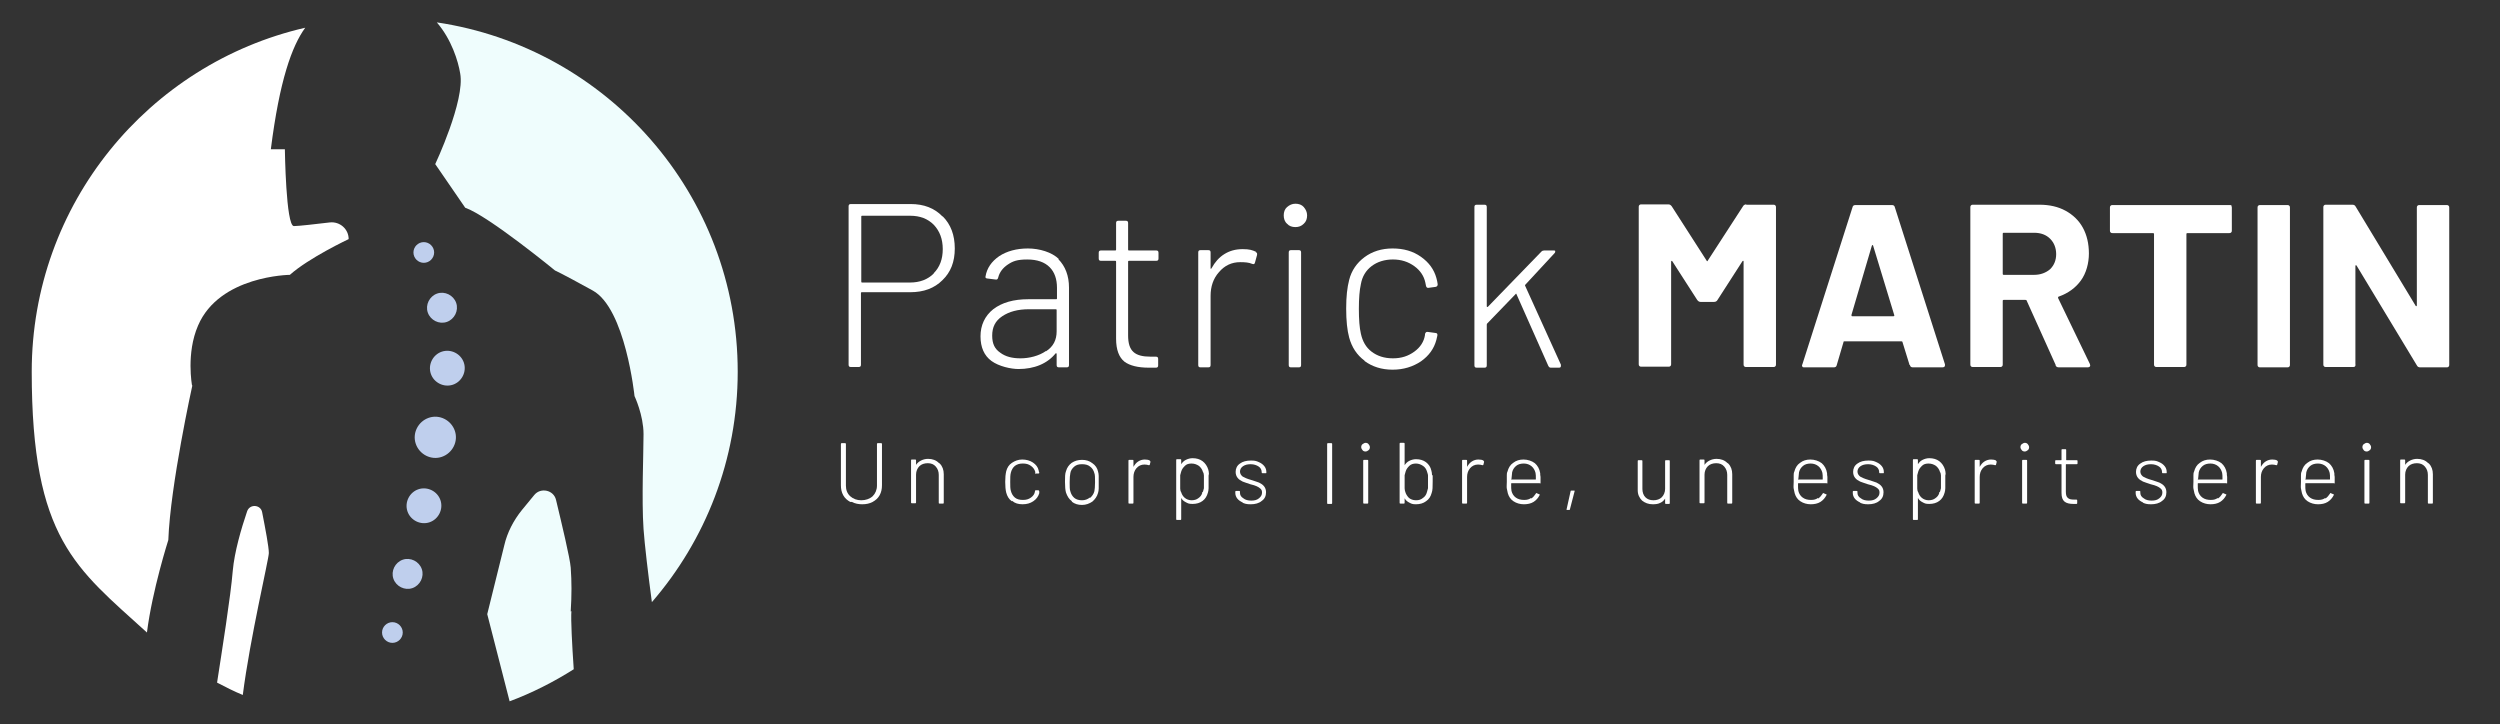
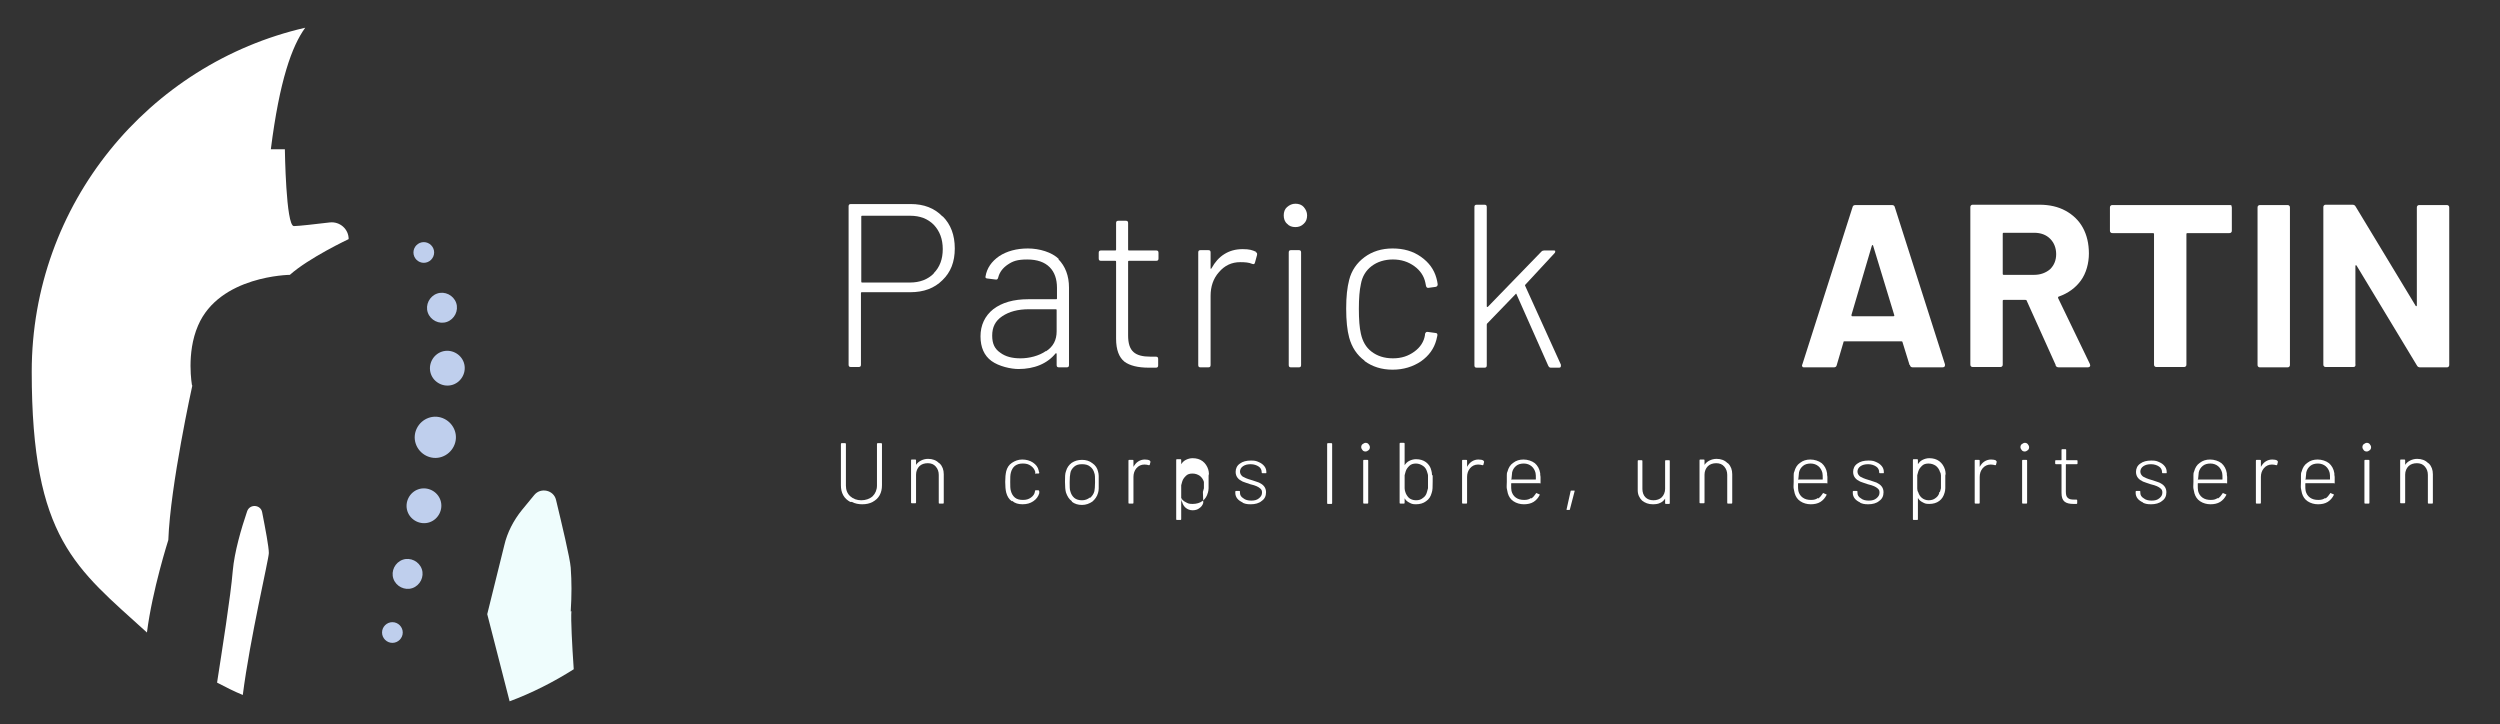
<svg xmlns="http://www.w3.org/2000/svg" version="1.1" viewBox="0 0 748.6 216.9">
  <rect x="0" y="0" width="748.6" height="216.9" fill="#333333" stroke="none" />
  <g id="Calque_3">
    <rect x="741.8" y="-439" width="801.5" height="284.8" fill="red" />
  </g>
  <g id="OBJECTS">
    <g>
      <g>
        <g>
          <path d="M136.2,129c1.1,3.2-.7,6.7-3.9,7.8-3.2,1.1-6.7-.7-7.8-3.9-1.1-3.2.7-6.7,3.9-7.8,3.2-1.1,6.7.7,7.8,3.9Z" fill="#bfcfed" />
          <path d="M138.9,108.6c.9,2.7-.6,5.7-3.3,6.6-2.7.9-5.7-.6-6.6-3.3-.9-2.7.6-5.7,3.3-6.6s5.7.6,6.6,3.3Z" fill="#bfcfed" />
          <path d="M131.9,149.8c.9,2.7-.6,5.7-3.3,6.6-2.7.9-5.7-.6-6.6-3.3-.9-2.7.6-5.7,3.3-6.6s5.7.6,6.6,3.3Z" fill="#bfcfed" />
          <path d="M136.6,90.7c.8,2.3-.5,4.9-2.8,5.7s-4.9-.5-5.7-2.8.5-4.9,2.8-5.7c2.3-.8,4.9.5,5.7,2.8Z" fill="#bfcfed" />
          <path d="M126.3,170.4c.8,2.3-.5,4.9-2.8,5.7s-4.9-.5-5.7-2.8c-.8-2.3.5-4.9,2.8-5.7,2.3-.8,4.9.5,5.7,2.8Z" fill="#bfcfed" />
          <path d="M130,75.6c0,1.7-1.4,3.1-3.1,3.1s-3.1-1.4-3.1-3.1,1.4-3.1,3.1-3.1,3.1,1.4,3.1,3.1Z" fill="#bfcfed" />
          <path d="M120.6,189.4c0,1.7-1.4,3.1-3.1,3.1s-3.1-1.4-3.1-3.1,1.4-3.1,3.1-3.1,3.1,1.4,3.1,3.1Z" fill="#bfcfed" />
        </g>
        <g>
-           <path d="M130.3,49.1l9,13.1c6.9,2.4,26.9,18.8,26.9,18.8,0,0,1.5.6,11.3,6,9.8,5.4,12.5,31.6,12.5,31.6,0,0,2.7,5.7,2.7,11.4s-.6,19.7,0,28.4c.3,4.4,1.4,13.7,2.5,21.9,16-18.5,25.7-42.6,25.7-69,0-53.1-39.1-97-90.1-104.6,4.4,5.1,6.4,11.6,7,15.3,1.5,8.1-7.5,27.2-7.5,27.2Z" fill="#effdfd" />
          <path d="M170.9,183.1c.3-5.1.3-8.7,0-13.1-.2-2.8-2.7-13.2-4.4-20.3-.7-3-4.6-3.8-6.5-1.5l-3.7,4.5c-2.5,3.1-4.4,6.7-5.3,10.6l-5.1,20.6,6.7,26.1c6.7-2.5,13.2-5.8,19.2-9.6-.5-7.3-.9-15-.7-17.4Z" fill="#effdfd" />
          <path d="M57.5,115.4s-1.8-9.6,1.8-17.9c6.4-15,27.5-15.2,27.5-15.2,5.7-5.1,17.6-10.7,17.6-10.7h0c0-3-2.6-5.3-5.6-5-4.2.5-9.4,1.1-10.8,1.1-2.4,0-2.7-23-2.7-23h-4.2c2.6-20.6,6.3-30.9,10.3-36.4C44.5,19.1,9.5,61.1,9.5,111.3s13.3,58.8,34.5,78.1c1.6-12.7,6.4-27.7,6.4-27.7.6-16.4,7.2-46.3,7.2-46.3Z" fill="#fff" />
          <path d="M78.5,153.4c-.4-2.3-3.7-2.6-4.5-.3-1.8,5.3-3.8,12.2-4.3,17.8-.6,7.5-3.3,24.4-4.7,33.5,2.5,1.3,5,2.6,7.7,3.7,2.2-17.2,7.8-40.7,7.8-42.5s-1-7.1-2-12.2Z" fill="#fff" />
        </g>
      </g>
      <g>
        <g>
          <path d="M282.3,64.8c2.4,2.4,3.6,5.6,3.6,9.6s-1.2,7.1-3.7,9.5c-2.4,2.4-5.6,3.6-9.6,3.6h-14.5c-.2,0-.3,0-.3.3v21.4c0,.5-.2.7-.7.7h-2.3c-.5,0-.7-.2-.7-.7v-47.4c0-.5.2-.7.7-.7h17.9c3.9,0,7.1,1.2,9.5,3.7ZM279.6,81.8c1.8-1.8,2.7-4.2,2.7-7.2s-.9-5.4-2.7-7.3c-1.8-1.8-4.1-2.7-7.1-2.7h-14.3c-.2,0-.3,0-.3.3v19.4c0,.2,0,.3.3.3h14.3c2.9,0,5.3-.9,7.1-2.7Z" fill="#fff" />
          <path d="M316.9,77.6c2.1,2.1,3.2,5,3.2,8.5v23.2c0,.5-.2.7-.7.7h-2.3c-.5,0-.7-.2-.7-.7v-3.3c0,0,0-.2-.1-.2,0,0-.2,0-.2,0-1.2,1.5-2.8,2.7-4.7,3.5-1.9.8-4.1,1.2-6.4,1.2s-5.9-.8-8.1-2.4c-2.2-1.6-3.3-4.1-3.3-7.4s1.3-6.1,3.8-8.1c2.6-2,6.1-3,10.5-3h8.3c.2,0,.3,0,.3-.3v-3.1c0-2.6-.7-4.7-2.2-6.2-1.5-1.5-3.7-2.3-6.7-2.3s-4.3.5-5.8,1.5c-1.5,1-2.5,2.3-2.9,3.9-.1.5-.4.7-.8.6l-2.4-.3c-.5,0-.7-.3-.6-.6.4-2.5,1.8-4.5,4.1-6.1,2.3-1.5,5.2-2.3,8.6-2.3s7.2,1.1,9.3,3.2ZM313.2,105.2c2.2-1.4,3.2-3.4,3.2-6v-6.3c0-.2,0-.3-.3-.3h-8c-3.3,0-5.9.7-8,2.1s-3,3.3-3,5.8.8,4,2.4,5.1c1.6,1.2,3.6,1.7,6.1,1.7s5.5-.7,7.6-2.2Z" fill="#fff" />
          <path d="M346.2,78.1h-8.1c-.2,0-.3,0-.3.3v22c0,2.4.5,4,1.6,5,1.1,1,2.8,1.4,5.1,1.4h1.6c.5,0,.7.2.7.7v1.9c0,.5-.2.7-.7.7h-2.1c-3.2,0-5.7-.6-7.3-1.8-1.6-1.3-2.5-3.5-2.5-6.9v-23c0-.2,0-.3-.3-.3h-4.2c-.5,0-.7-.2-.7-.7v-1.7c0-.5.2-.7.7-.7h4.2c.2,0,.3,0,.3-.3v-7.9c0-.5.2-.7.7-.7h2.2c.5,0,.7.2.7.7v7.9c0,.2,0,.3.3.3h8.1c.5,0,.7.2.7.7v1.7c0,.5-.2.7-.7.7Z" fill="#fff" />
          <path d="M376,75.5c.4.1.5.4.4.9l-.6,2.2c-.1.5-.4.6-.9.4-.9-.4-2.1-.5-3.5-.5-2.6,0-4.7,1-6.4,3-1.7,1.9-2.5,4.3-2.5,7.1v20.7c0,.5-.2.7-.7.7h-2.3c-.5,0-.7-.2-.7-.7v-33.7c0-.5.2-.7.7-.7h2.3c.5,0,.7.2.7.7v4.7c0,.1,0,.2.1.2,0,0,.1,0,.2-.2,1-1.8,2.2-3.2,3.8-4.2,1.6-1,3.4-1.5,5.5-1.5s2.9.3,4,.8Z" fill="#fff" />
          <path d="M385.4,67c-.7-.6-1-1.5-1-2.5s.3-1.9,1-2.5,1.5-1,2.5-1,1.9.3,2.5,1c.6.7,1,1.5,1,2.5s-.3,1.9-1,2.5c-.7.7-1.5,1-2.5,1s-1.9-.3-2.5-1ZM385.9,109.3v-33.7c0-.5.2-.7.7-.7h2.3c.5,0,.7.2.7.7v33.7c0,.5-.2.7-.7.7h-2.3c-.5,0-.7-.2-.7-.7Z" fill="#fff" />
          <path d="M408.6,108c-2.3-1.7-3.8-4-4.6-6.9-.6-2.2-.9-5.1-.9-8.7s.3-6.3.9-8.6c.7-2.8,2.3-5.1,4.6-6.8,2.3-1.7,5.1-2.6,8.4-2.6s6.1.8,8.5,2.5c2.4,1.7,3.9,3.8,4.6,6.3.2.6.3,1.3.4,1.9h0c0,.5-.2.7-.6.8l-2.2.3h-.1c-.3,0-.5-.2-.6-.6l-.2-1c-.4-1.9-1.5-3.6-3.3-4.9-1.8-1.3-3.9-2-6.4-2s-4.7.7-6.4,2c-1.7,1.3-2.8,3.1-3.2,5.4-.4,1.8-.6,4.2-.6,7.4s.2,5.7.6,7.4c.5,2.3,1.5,4.1,3.2,5.4,1.7,1.3,3.8,2,6.4,2s4.6-.7,6.4-2c1.8-1.3,2.9-3,3.2-5v-.3c.2-.5.4-.7.9-.6l2.2.3c.5,0,.7.3.6.8l-.3,1.3c-.7,2.6-2.2,4.7-4.6,6.4-2.4,1.6-5.2,2.5-8.5,2.5s-6.1-.9-8.4-2.6Z" fill="#fff" />
          <path d="M441.5,109.3v-47.3c0-.5.2-.7.7-.7h2.3c.5,0,.7.2.7.7v29.7c0,0,0,.2.1.2,0,0,.1,0,.2,0l16.1-16.6c.2-.2.5-.3.8-.3h2.8c.3,0,.5,0,.5.2,0,.2,0,.4-.2.6l-8.8,9.5c0,0-.1.2,0,.3l10.7,23.6v.3c0,.4-.1.6-.6.6h-2.4c-.4,0-.6-.2-.8-.6l-9.5-21.4c0-.2-.2-.2-.3,0l-8.5,8.8c0,0-.1.2-.1.3v12.2c0,.5-.2.7-.7.7h-2.3c-.5,0-.7-.2-.7-.7Z" fill="#fff" />
-           <path d="M522.9,61.3h8.1c.2,0,.4,0,.6.2.2.2.2.4.2.6v47c0,.2,0,.4-.2.6-.2.2-.4.2-.6.2h-8.1c-.2,0-.4,0-.6-.2-.2-.2-.2-.4-.2-.6v-30.7c0-.2,0-.3-.1-.3s-.2,0-.3.2l-7.4,11.5c-.2.4-.6.6-1,.6h-4.1c-.4,0-.7-.2-1-.6l-7.4-11.5c0-.1-.2-.2-.3-.2,0,0-.1.1-.1.3v30.6c0,.2,0,.4-.2.6-.2.2-.4.2-.6.2h-8.1c-.2,0-.4,0-.6-.2-.2-.2-.2-.4-.2-.6v-47c0-.2,0-.4.2-.6.2-.2.4-.2.6-.2h8.1c.4,0,.7.2,1,.6l10.4,16.2c.1.3.3.3.4,0l10.5-16.2c.2-.4.6-.6,1-.6Z" fill="#fff" />
          <path d="M571.8,109.3l-2.1-6.8c0-.2-.2-.3-.3-.3h-17.1c-.1,0-.3,0-.3.3l-2,6.8c-.1.5-.4.7-.9.7h-8.8c-.3,0-.5,0-.6-.2-.1-.2-.2-.4,0-.7l15-47c.1-.5.4-.7.9-.7h10.9c.5,0,.8.2.9.7l15,47c0,0,0,.2,0,.3,0,.4-.3.6-.8.6h-8.8c-.5,0-.8-.2-.9-.7ZM554.7,94.7h12.2c.3,0,.4-.1.3-.4l-6.3-20.7c0-.2-.1-.3-.2-.2,0,0-.2.1-.2.2l-6.1,20.7c0,.3,0,.4.3.4Z" fill="#fff" />
          <path d="M615.6,109.4l-8.7-19.3c0-.2-.2-.3-.4-.3h-6.5c-.2,0-.3.1-.3.3v19c0,.2,0,.4-.2.6-.2.2-.4.2-.6.2h-8.1c-.2,0-.4,0-.6-.2-.2-.2-.2-.4-.2-.6v-47c0-.2,0-.4.2-.6.2-.2.4-.2.6-.2h19.9c3,0,5.6.6,7.8,1.8,2.2,1.2,4,2.9,5.2,5.1,1.2,2.2,1.8,4.8,1.8,7.7s-.8,5.9-2.4,8.1c-1.6,2.2-3.8,3.8-6.6,4.8-.2,0-.3.3-.2.5l9.5,19.7c0,.2.1.3.1.4,0,.4-.3.6-.8.6h-8.6c-.5,0-.8-.2-1-.6ZM599.7,70.1v11.9c0,.2.1.3.3.3h9.1c1.9,0,3.5-.6,4.8-1.7,1.2-1.2,1.8-2.7,1.8-4.5s-.6-3.4-1.8-4.6c-1.2-1.2-2.8-1.8-4.8-1.8h-9.1c-.2,0-.3.1-.3.3Z" fill="#fff" />
          <path d="M668.1,61.6c.2.2.2.4.2.6v6.8c0,.2,0,.4-.2.6-.2.2-.4.2-.6.2h-12.5c-.2,0-.3.1-.3.3v39c0,.2,0,.4-.2.6-.2.2-.4.2-.6.2h-8.1c-.2,0-.4,0-.6-.2-.2-.2-.2-.4-.2-.6v-39c0-.2-.1-.3-.3-.3h-12.1c-.2,0-.4,0-.6-.2-.2-.2-.2-.4-.2-.6v-6.8c0-.2,0-.4.2-.6.2-.2.4-.2.6-.2h35.1c.2,0,.4,0,.6.2Z" fill="#fff" />
          <path d="M676.2,109.8c-.2-.2-.2-.4-.2-.6v-47c0-.2,0-.4.2-.6.2-.2.4-.2.6-.2h8.1c.2,0,.4,0,.6.2.2.2.2.4.2.6v47c0,.2,0,.4-.2.6-.2.2-.4.2-.6.2h-8.1c-.2,0-.4,0-.6-.2Z" fill="#fff" />
          <path d="M723.9,61.6c.2-.2.4-.2.6-.2h8.1c.2,0,.4,0,.6.2.2.2.2.4.2.6v47c0,.2,0,.4-.2.6-.2.2-.4.2-.6.2h-7.9c-.5,0-.8-.2-1-.6l-18-29.8c0-.1-.2-.2-.3-.2,0,0-.1.1-.1.3v29.4c.1.2,0,.4-.1.6-.2.2-.4.2-.6.2h-8.1c-.2,0-.4,0-.6-.2-.2-.2-.2-.4-.2-.6v-47c0-.2,0-.4.2-.6.2-.2.4-.2.6-.2h7.9c.5,0,.8.2,1,.6l17.9,29.6c0,.1.2.2.3.2,0,0,.1-.1.1-.3v-29.2c0-.2,0-.4.2-.6Z" fill="#fff" />
        </g>
        <g>
          <path d="M254.6,150.3c-.9-.5-1.6-1.1-2.1-2-.5-.9-.7-1.9-.7-3v-12.3c0-.2,0-.3.3-.3h.9c.2,0,.3,0,.3.3v12.4c0,1.3.4,2.4,1.3,3.2.9.8,2,1.2,3.3,1.2s2.5-.4,3.4-1.2c.8-.8,1.3-1.9,1.3-3.2v-12.4c0-.2,0-.3.3-.3h.9c.2,0,.3,0,.3.3v12.3c0,1.1-.2,2.1-.7,3-.5.9-1.2,1.5-2.1,2-.9.5-2,.7-3.1.7s-2.2-.2-3.1-.7Z" fill="#fff" />
          <path d="M281.4,138.8c.8.8,1.2,1.9,1.2,3.2v8.5c0,.2,0,.3-.3.3h-.9c-.2,0-.3,0-.3-.3v-8.3c0-1-.3-1.8-.9-2.5s-1.4-1-2.4-1-1.9.3-2.5.9c-.6.6-1,1.5-1,2.5v8.3c0,.2,0,.3-.3.3h-.9c-.2,0-.3,0-.3-.3v-12.5c0-.2,0-.3.3-.3h.9c.2,0,.3,0,.3.3v1.3c0,0,0,0,0,0,0,0,0,0,0,0,.4-.6.9-1,1.5-1.3s1.3-.5,2.1-.5c1.3,0,2.4.4,3.2,1.2Z" fill="#fff" />
          <path d="M303,150.1c-.9-.6-1.4-1.5-1.7-2.6-.2-.8-.3-1.9-.3-3.2s.1-2.3.3-3.2c.3-1.1.8-1.9,1.7-2.5.9-.6,1.9-1,3.1-1s2.3.3,3.2.9c.9.6,1.5,1.4,1.7,2.3,0,.2.1.5.2.7h0c0,.2,0,.2-.2.3h-.8c0,.1,0,.1,0,.1-.1,0-.2,0-.2-.2v-.4c-.2-.7-.6-1.3-1.3-1.8-.7-.5-1.4-.7-2.4-.7s-1.7.2-2.4.7c-.6.5-1,1.2-1.2,2-.2.7-.2,1.6-.2,2.8s0,2.1.2,2.7c.2.8.6,1.5,1.2,2,.6.5,1.4.7,2.4.7s1.7-.2,2.4-.7c.7-.5,1.1-1.1,1.2-1.8h0c0-.3.1-.4.3-.4h.8c.2.2.2.3.2.4v.5c-.3,1-.9,1.8-1.8,2.4-.9.6-1.9.9-3.2.9s-2.3-.3-3.1-1Z" fill="#fff" />
          <path d="M321,150.1c-.9-.6-1.4-1.5-1.8-2.6-.2-.7-.3-1.8-.3-3.2s0-2.5.3-3.2c.3-1.1.9-1.9,1.7-2.5.9-.6,1.9-.9,3.1-.9s2.2.3,3.1,1c.9.6,1.5,1.5,1.7,2.5.1.4.2.8.2,1.3,0,.5,0,1.1,0,1.9s0,1.4,0,1.9c0,.5-.1.9-.2,1.3-.3,1.1-.9,1.9-1.7,2.6-.9.6-1.9,1-3.1,1s-2.2-.3-3.1-1ZM326.4,149.1c.6-.5,1.1-1.2,1.3-2,.1-.5.2-1.4.2-2.7s0-2.3-.2-2.7c-.2-.8-.6-1.5-1.3-2-.6-.5-1.4-.7-2.4-.7s-1.7.2-2.3.7c-.6.5-1.1,1.2-1.2,2-.1.5-.2,1.4-.2,2.7s0,2.2.2,2.7c.2.8.6,1.5,1.2,2,.6.5,1.4.7,2.3.7s1.7-.3,2.3-.8Z" fill="#fff" />
          <path d="M344.3,138c.1,0,.2.2.2.3l-.2.8c0,.2-.2.2-.3.2-.3-.1-.8-.2-1.3-.2-1,0-1.8.4-2.4,1.1-.6.7-.9,1.6-.9,2.6v7.7c0,.2,0,.3-.3.3h-.9c-.2,0-.3,0-.3-.3v-12.5c0-.2,0-.3.3-.3h.9c.2,0,.3,0,.3.3v1.8c0,0,0,0,0,0,0,0,0,0,0,0,.4-.7.8-1.2,1.4-1.6.6-.4,1.3-.6,2-.6s1.1.1,1.5.3Z" fill="#fff" />
-           <path d="M361.9,142.4c0,.5,0,1.1,0,1.9s0,1.4,0,1.9-.1.9-.2,1.3c-.3,1.1-.8,1.9-1.6,2.5s-1.8.9-3,.9-1.4-.2-2-.5c-.6-.3-1.1-.7-1.4-1.3,0,0,0,0,0,0,0,0,0,0,0,0v6.3c0,.2,0,.3-.3.3h-.9c-.2,0-.3,0-.3-.3v-17.6c0-.2,0-.3.3-.3h.9c.2,0,.3,0,.3.3v1.2c0,0,0,0,0,0,0,0,0,0,0,0,.4-.6.8-1,1.4-1.3.6-.3,1.3-.5,2-.5,1.2,0,2.2.3,3,.9.8.6,1.4,1.5,1.7,2.5.1.4.2.8.2,1.3ZM360.2,147.3c.1-.3.2-.7.3-1.1,0-.4,0-1.1,0-1.9s0-1.5,0-1.9-.1-.8-.3-1.1c-.2-.7-.6-1.3-1.2-1.8-.6-.4-1.3-.7-2.2-.7s-1.5.2-2,.7c-.5.5-.9,1-1.1,1.7-.1.3-.2.7-.3,1.1,0,.4,0,1.1,0,2s0,1.6,0,2c0,.4.1.8.3,1.1.2.7.6,1.3,1.1,1.7.5.4,1.2.7,2,.7s1.5-.2,2-.6c.6-.4,1-.9,1.2-1.6v-.3Z" fill="#fff" />
+           <path d="M361.9,142.4c0,.5,0,1.1,0,1.9s0,1.4,0,1.9-.1.9-.2,1.3c-.3,1.1-.8,1.9-1.6,2.5s-1.8.9-3,.9-1.4-.2-2-.5c-.6-.3-1.1-.7-1.4-1.3,0,0,0,0,0,0,0,0,0,0,0,0v6.3c0,.2,0,.3-.3.3h-.9c-.2,0-.3,0-.3-.3v-17.6c0-.2,0-.3.3-.3h.9c.2,0,.3,0,.3.3v1.2c0,0,0,0,0,0,0,0,0,0,0,0,.4-.6.8-1,1.4-1.3.6-.3,1.3-.5,2-.5,1.2,0,2.2.3,3,.9.8.6,1.4,1.5,1.7,2.5.1.4.2.8.2,1.3ZM360.2,147.3c.1-.3.2-.7.3-1.1,0-.4,0-1.1,0-1.9c-.2-.7-.6-1.3-1.2-1.8-.6-.4-1.3-.7-2.2-.7s-1.5.2-2,.7c-.5.5-.9,1-1.1,1.7-.1.3-.2.7-.3,1.1,0,.4,0,1.1,0,2s0,1.6,0,2c0,.4.1.8.3,1.1.2.7.6,1.3,1.1,1.7.5.4,1.2.7,2,.7s1.5-.2,2-.6c.6-.4,1-.9,1.2-1.6v-.3Z" fill="#fff" />
          <path d="M372.2,150.5c-.7-.3-1.3-.7-1.7-1.2-.4-.5-.6-1.1-.6-1.7v-.3c0-.2,0-.3.3-.3h.8c.2,0,.3,0,.3.3v.3c0,.6.3,1.2,1,1.6.6.5,1.4.7,2.4.7s1.7-.2,2.3-.7.9-1,.9-1.7-.2-.9-.5-1.2c-.3-.3-.7-.5-1.1-.7-.4-.2-1.1-.4-1.9-.6-1-.3-1.7-.6-2.3-.8-.6-.3-1.1-.6-1.5-1.1-.4-.5-.6-1.1-.6-1.8,0-1,.4-1.9,1.3-2.5.8-.6,1.9-.9,3.3-.9s1.7.2,2.4.5c.7.3,1.2.7,1.6,1.2.4.5.6,1.1.6,1.8h0c0,.3,0,.3-.3.3h-.8c-.2,0-.3,0-.3-.3h0c0-.7-.3-1.3-.9-1.7-.6-.4-1.4-.7-2.4-.7s-1.7.2-2.3.6c-.6.4-.9,1-.9,1.6s.3,1.1.8,1.5c.5.3,1.4.7,2.5,1,1,.3,1.8.6,2.4.8.6.3,1.1.6,1.5,1.1s.6,1.1.6,1.8c0,1.1-.4,2-1.3,2.6-.8.7-2,1-3.3,1s-1.8-.2-2.5-.5Z" fill="#fff" />
          <path d="M397.4,150.6v-17.6c0-.2,0-.3.3-.3h.9c.2,0,.3,0,.3.3v17.6c0,.2,0,.3-.3.3h-.9c-.2,0-.3,0-.3-.3Z" fill="#fff" />
          <path d="M408,134.8c-.2-.2-.4-.6-.4-.9s.1-.7.4-.9.6-.4.9-.4.7.1.9.4c.2.2.4.6.4.9s-.1.7-.4.9c-.2.2-.6.4-.9.4s-.7-.1-.9-.4ZM408.2,150.5v-12.5c0-.2,0-.3.3-.3h.9c.2,0,.3,0,.3.3v12.5c0,.2,0,.3-.3.3h-.9c-.2,0-.3,0-.3-.3Z" fill="#fff" />
          <path d="M429,142.4c0,.5,0,1.1,0,1.9,0,1.4,0,2.5-.3,3.3-.3,1.1-.8,1.9-1.7,2.5-.8.6-1.8.9-3,.9s-1.4-.2-2-.5c-.6-.3-1.1-.7-1.4-1.3,0,0,0,0,0,0,0,0,0,0,0,0v1.3c0,.2,0,.3-.3.3h-.9c-.2,0-.3,0-.3-.3v-17.6c0-.2,0-.3.3-.3h.9c.2,0,.3,0,.3.3v6.4c0,0,0,0,0,0,0,0,0,0,0,0,.4-.6.8-1,1.4-1.3.6-.3,1.3-.5,2-.5,1.2,0,2.2.3,3,.9.8.6,1.4,1.5,1.6,2.5.1.4.2.8.2,1.3ZM427.6,146.3c0-.4,0-1.1,0-1.9s0-1.6,0-2c0-.4-.2-.8-.3-1.2-.2-.7-.6-1.3-1.2-1.7s-1.3-.7-2.1-.7-1.5.2-2,.7-.9,1-1.1,1.7c-.1.3-.2.7-.3,1.1,0,.4,0,1.1,0,2s0,1.5,0,1.9c0,.4.1.8.2,1.1.2.7.6,1.3,1.1,1.8.5.4,1.2.7,2.1.7s1.5-.2,2.1-.7c.6-.4,1-1,1.2-1.8.1-.3.2-.7.3-1.1Z" fill="#fff" />
          <path d="M444.2,138c.1,0,.2.2.2.3l-.2.8c0,.2-.2.2-.3.2-.3-.1-.8-.2-1.3-.2-1,0-1.8.4-2.4,1.1-.6.7-.9,1.6-.9,2.6v7.7c0,.2,0,.3-.3.3h-.9c-.2,0-.3,0-.3-.3v-12.5c0-.2,0-.3.3-.3h.9c.2,0,.3,0,.3.3v1.8c0,0,0,0,0,0,0,0,0,0,0,0,.4-.7.8-1.2,1.4-1.6.6-.4,1.3-.6,2-.6s1.1.1,1.5.3Z" fill="#fff" />
          <path d="M458.5,149.3c.6-.4,1-.9,1.4-1.5,0-.2.2-.2.3-.1l.7.3c.2,0,.2.2.1.3-.4.8-1,1.5-1.8,2-.8.5-1.8.7-2.9.7s-2.2-.3-3.1-.9-1.4-1.4-1.7-2.4c-.1-.4-.2-.9-.3-1.4s0-1.2,0-2,0-1.5,0-1.9,0-.8.2-1.2c.3-1.1.8-2,1.7-2.6.9-.7,1.9-1,3.1-1s2.5.4,3.4,1.1c.8.7,1.4,1.7,1.6,3,0,.3,0,.7.1,1.1,0,.4,0,1,0,1.6s0,.3-.3.3h-8.4c0,0-.1,0-.1.1,0,1.1,0,1.8.1,2.2.2.8.6,1.5,1.3,2,.7.5,1.5.7,2.5.7s1.5-.2,2.1-.6ZM452.5,143.5c0,0,0,.1.1.1h7.2c0,0,.1,0,.1-.1,0-.9,0-1.5-.1-1.9-.2-.8-.6-1.5-1.2-2s-1.4-.8-2.3-.8-1.7.2-2.3.7c-.6.5-1,1.1-1.2,1.9,0,.3-.1,1-.2,2Z" fill="#fff" />
          <path d="M469.1,152.7c0,0,0-.1,0-.2l1.2-5.4c0-.2.1-.2.3-.2h.7c0,0,.1,0,.2,0,0,0,0,.1,0,.2l-1.4,5.4c0,.2-.1.2-.3.2h-.5c0,0-.2,0-.2,0Z" fill="#fff" />
          <path d="M498.9,137.8h.8c.2,0,.3,0,.3.3v12.5c0,.2,0,.3-.3.3h-.8c-.2,0-.3,0-.3-.3v-1.3c0,0,0,0,0,0,0,0,0,0,0,0-.4.6-.8,1-1.5,1.3-.6.3-1.3.4-2.2.4-1.3,0-2.3-.4-3.2-1.1-.8-.8-1.3-1.8-1.3-3.1v-8.7c0-.2,0-.3.3-.3h.8c.2,0,.3,0,.3.3v8.3c0,1,.3,1.9.9,2.5.6.6,1.4.9,2.4.9s1.9-.3,2.5-.9c.6-.6,1-1.5,1-2.5v-8.3c0-.2,0-.3.3-.3Z" fill="#fff" />
          <path d="M517.5,138.8c.8.8,1.2,1.9,1.2,3.2v8.5c0,.2,0,.3-.3.3h-.9c-.2,0-.3,0-.3-.3v-8.3c0-1-.3-1.8-.9-2.5s-1.4-1-2.4-1-1.9.3-2.5.9c-.6.6-1,1.5-1,2.5v8.3c0,.2,0,.3-.3.3h-.9c-.2,0-.3,0-.3-.3v-12.5c0-.2,0-.3.3-.3h.9c.2,0,.3,0,.3.3v1.3c0,0,0,0,0,0,0,0,0,0,0,0,.4-.6.9-1,1.5-1.3s1.3-.5,2.1-.5c1.3,0,2.4.4,3.2,1.2Z" fill="#fff" />
          <path d="M544.4,149.3c.6-.4,1-.9,1.4-1.5,0-.2.2-.2.3-.1l.7.3c.2,0,.2.2.1.3-.4.8-1,1.5-1.8,2-.8.5-1.8.7-2.9.7s-2.2-.3-3.1-.9-1.4-1.4-1.7-2.4c-.1-.4-.2-.9-.3-1.4s0-1.2,0-2,0-1.5,0-1.9,0-.8.2-1.2c.3-1.1.8-2,1.7-2.6.9-.7,1.9-1,3.1-1s2.5.4,3.4,1.1c.8.7,1.4,1.7,1.6,3,0,.3,0,.7.1,1.1,0,.4,0,1,0,1.6s0,.3-.3.3h-8.4c0,0-.1,0-.1.1,0,1.1,0,1.8.1,2.2.2.8.6,1.5,1.3,2,.7.5,1.5.7,2.5.7s1.5-.2,2.1-.6ZM538.4,143.5c0,0,0,.1.1.1h7.2c0,0,.1,0,.1-.1,0-.9,0-1.5-.1-1.9-.2-.8-.6-1.5-1.2-2s-1.4-.8-2.3-.8-1.7.2-2.3.7c-.6.5-1,1.1-1.2,1.9,0,.3-.1,1-.2,2Z" fill="#fff" />
          <path d="M557.1,150.5c-.7-.3-1.3-.7-1.7-1.2-.4-.5-.6-1.1-.6-1.7v-.3c0-.2,0-.3.3-.3h.8c.2,0,.3,0,.3.3v.3c0,.6.3,1.2,1,1.6.6.5,1.4.7,2.4.7s1.7-.2,2.3-.7.9-1,.9-1.7-.2-.9-.5-1.2c-.3-.3-.7-.5-1.1-.7-.4-.2-1.1-.4-1.9-.6-1-.3-1.7-.6-2.3-.8-.6-.3-1.1-.6-1.5-1.1-.4-.5-.6-1.1-.6-1.8,0-1,.4-1.9,1.3-2.5.8-.6,1.9-.9,3.3-.9s1.7.2,2.4.5c.7.3,1.2.7,1.6,1.2.4.5.6,1.1.6,1.8h0c0,.3,0,.3-.3.3h-.8c-.2,0-.3,0-.3-.3h0c0-.7-.3-1.3-.9-1.7-.6-.4-1.4-.7-2.4-.7s-1.7.2-2.3.6c-.6.4-.9,1-.9,1.6s.3,1.1.8,1.5c.5.3,1.4.7,2.5,1,1,.3,1.8.6,2.4.8.6.3,1.1.6,1.5,1.1s.6,1.1.6,1.8c0,1.1-.4,2-1.3,2.6-.8.7-2,1-3.3,1s-1.8-.2-2.5-.5Z" fill="#fff" />
          <path d="M582.5,142.4c0,.5,0,1.1,0,1.9s0,1.4,0,1.9-.1.9-.2,1.3c-.3,1.1-.8,1.9-1.6,2.5s-1.8.9-3,.9-1.4-.2-2-.5c-.6-.3-1.1-.7-1.4-1.3,0,0,0,0,0,0,0,0,0,0,0,0v6.3c0,.2,0,.3-.3.3h-.9c-.2,0-.3,0-.3-.3v-17.6c0-.2,0-.3.3-.3h.9c.2,0,.3,0,.3.3v1.2c0,0,0,0,0,0,0,0,0,0,0,0,.4-.6.8-1,1.4-1.3.6-.3,1.3-.5,2-.5,1.2,0,2.2.3,3,.9.8.6,1.4,1.5,1.7,2.5.1.4.2.8.2,1.3ZM580.9,147.3c.1-.3.2-.7.3-1.1,0-.4,0-1.1,0-1.9s0-1.5,0-1.9-.1-.8-.3-1.1c-.2-.7-.6-1.3-1.2-1.8-.6-.4-1.3-.7-2.2-.7s-1.5.2-2,.7c-.5.5-.9,1-1.1,1.7-.1.3-.2.7-.3,1.1,0,.4,0,1.1,0,2s0,1.6,0,2c0,.4.1.8.3,1.1.2.7.6,1.3,1.1,1.7.5.4,1.2.7,2,.7s1.5-.2,2-.6c.6-.4,1-.9,1.2-1.6v-.3Z" fill="#fff" />
          <path d="M597.7,138c.1,0,.2.2.2.3l-.2.8c0,.2-.2.2-.3.2-.3-.1-.8-.2-1.3-.2-1,0-1.8.4-2.4,1.1-.6.7-.9,1.6-.9,2.6v7.7c0,.2,0,.3-.3.3h-.9c-.2,0-.3,0-.3-.3v-12.5c0-.2,0-.3.3-.3h.9c.2,0,.3,0,.3.3v1.8c0,0,0,0,0,0,0,0,0,0,0,0,.4-.7.8-1.2,1.4-1.6.6-.4,1.3-.6,2-.6s1.1.1,1.5.3Z" fill="#fff" />
          <path d="M605.4,134.8c-.2-.2-.4-.6-.4-.9s.1-.7.4-.9.6-.4.9-.4.7.1.9.4c.2.2.4.6.4.9s-.1.7-.4.9c-.2.2-.6.4-.9.4s-.7-.1-.9-.4ZM605.5,150.5v-12.5c0-.2,0-.3.3-.3h.9c.2,0,.3,0,.3.3v12.5c0,.2,0,.3-.3.3h-.9c-.2,0-.3,0-.3-.3Z" fill="#fff" />
          <path d="M621.7,139h-3c0,0-.1,0-.1.1v8.2c0,.9.2,1.5.6,1.8.4.4,1,.5,1.9.5h.6c.2,0,.3,0,.3.3v.7c0,.2,0,.3-.3.3h-.8c-1.2,0-2.1-.2-2.7-.7s-.9-1.3-.9-2.6v-8.5c0,0,0-.1-.1-.1h-1.5c-.2,0-.3,0-.3-.3v-.6c0-.2,0-.3.3-.3h1.5c0,0,.1,0,.1-.1v-2.9c0-.2,0-.3.3-.3h.8c.2,0,.3,0,.3.3v2.9c0,0,0,.1.1.1h3c.2,0,.3,0,.3.3v.6c0,.2,0,.3-.3.3Z" fill="#fff" />
          <path d="M641.8,150.5c-.7-.3-1.3-.7-1.7-1.2-.4-.5-.6-1.1-.6-1.7v-.3c0-.2,0-.3.3-.3h.8c.2,0,.3,0,.3.3v.3c0,.6.3,1.2,1,1.6.6.5,1.4.7,2.4.7s1.7-.2,2.3-.7.9-1,.9-1.7-.2-.9-.5-1.2c-.3-.3-.7-.5-1.1-.7-.4-.2-1.1-.4-1.9-.6-1-.3-1.7-.6-2.3-.8-.6-.3-1.1-.6-1.5-1.1-.4-.5-.6-1.1-.6-1.8,0-1,.4-1.9,1.3-2.5.8-.6,1.9-.9,3.3-.9s1.7.2,2.4.5c.7.3,1.2.7,1.6,1.2.4.5.6,1.1.6,1.8h0c0,.3,0,.3-.3.3h-.8c-.2,0-.3,0-.3-.3h0c0-.7-.3-1.3-.9-1.7-.6-.4-1.4-.7-2.4-.7s-1.7.2-2.3.6c-.6.4-.9,1-.9,1.6s.3,1.1.8,1.5c.5.3,1.4.7,2.5,1,1,.3,1.8.6,2.4.8.6.3,1.1.6,1.5,1.1s.6,1.1.6,1.8c0,1.1-.4,2-1.3,2.6-.8.7-2,1-3.3,1s-1.8-.2-2.5-.5Z" fill="#fff" />
          <path d="M664.1,149.3c.6-.4,1-.9,1.4-1.5,0-.2.2-.2.3-.1l.7.3c.2,0,.2.2.1.3-.4.8-1,1.5-1.8,2-.8.5-1.8.7-2.9.7s-2.2-.3-3.1-.9-1.4-1.4-1.7-2.4c-.1-.4-.2-.9-.3-1.4s0-1.2,0-2,0-1.5,0-1.9,0-.8.2-1.2c.3-1.1.8-2,1.7-2.6.9-.7,1.9-1,3.1-1s2.5.4,3.4,1.1c.8.7,1.4,1.7,1.6,3,0,.3,0,.7.1,1.1,0,.4,0,1,0,1.6s0,.3-.3.3h-8.4c0,0-.1,0-.1.1,0,1.1,0,1.8.1,2.2.2.8.6,1.5,1.3,2,.7.5,1.5.7,2.5.7s1.5-.2,2.1-.6ZM658.1,143.5c0,0,0,.1.1.1h7.2c0,0,.1,0,.1-.1,0-.9,0-1.5-.1-1.9-.2-.8-.6-1.5-1.2-2s-1.4-.8-2.3-.8-1.7.2-2.3.7c-.6.5-1,1.1-1.2,1.9,0,.3-.1,1-.2,2Z" fill="#fff" />
          <path d="M681.9,138c.1,0,.2.2.2.3l-.2.8c0,.2-.2.2-.3.2-.3-.1-.8-.2-1.3-.2-1,0-1.8.4-2.4,1.1-.6.7-.9,1.6-.9,2.6v7.7c0,.2,0,.3-.3.3h-.9c-.2,0-.3,0-.3-.3v-12.5c0-.2,0-.3.3-.3h.9c.2,0,.3,0,.3.3v1.8c0,0,0,0,0,0,0,0,0,0,0,0,.4-.7.8-1.2,1.4-1.6.6-.4,1.3-.6,2-.6s1.1.1,1.5.3Z" fill="#fff" />
          <path d="M696.3,149.3c.6-.4,1-.9,1.4-1.5,0-.2.2-.2.3-.1l.7.3c.2,0,.2.2.1.3-.4.8-1,1.5-1.8,2-.8.5-1.8.7-2.9.7s-2.2-.3-3.1-.9-1.4-1.4-1.7-2.4c-.1-.4-.2-.9-.3-1.4s0-1.2,0-2,0-1.5,0-1.9,0-.8.2-1.2c.3-1.1.8-2,1.7-2.6.9-.7,1.9-1,3.1-1s2.5.4,3.4,1.1c.8.7,1.4,1.7,1.6,3,0,.3,0,.7.1,1.1,0,.4,0,1,0,1.6s0,.3-.3.3h-8.4c0,0-.1,0-.1.1,0,1.1,0,1.8.1,2.2.2.8.6,1.5,1.3,2,.7.5,1.5.7,2.5.7s1.5-.2,2.1-.6ZM690.3,143.5c0,0,0,.1.1.1h7.2c0,0,.1,0,.1-.1,0-.9,0-1.5-.1-1.9-.2-.8-.6-1.5-1.2-2s-1.4-.8-2.3-.8-1.7.2-2.3.7c-.6.5-1,1.1-1.2,1.9,0,.3-.1,1-.2,2Z" fill="#fff" />
          <path d="M707.8,134.8c-.2-.2-.4-.6-.4-.9s.1-.7.4-.9.6-.4.9-.4.7.1.9.4c.2.2.4.6.4.9s-.1.7-.4.9c-.2.2-.6.4-.9.4s-.7-.1-.9-.4ZM708,150.5v-12.5c0-.2,0-.3.3-.3h.9c.2,0,.3,0,.3.3v12.5c0,.2,0,.3-.3.3h-.9c-.2,0-.3,0-.3-.3Z" fill="#fff" />
          <path d="M727.3,138.8c.8.8,1.2,1.9,1.2,3.2v8.5c0,.2,0,.3-.3.3h-.9c-.2,0-.3,0-.3-.3v-8.3c0-1-.3-1.8-.9-2.5s-1.4-1-2.4-1-1.9.3-2.5.9c-.6.6-1,1.5-1,2.5v8.3c0,.2,0,.3-.3.3h-.9c-.2,0-.3,0-.3-.3v-12.5c0-.2,0-.3.3-.3h.9c.2,0,.3,0,.3.3v1.3c0,0,0,0,0,0,0,0,0,0,0,0,.4-.6.9-1,1.5-1.3s1.3-.5,2.1-.5c1.3,0,2.4.4,3.2,1.2Z" fill="#fff" />
        </g>
      </g>
    </g>
  </g>
</svg>